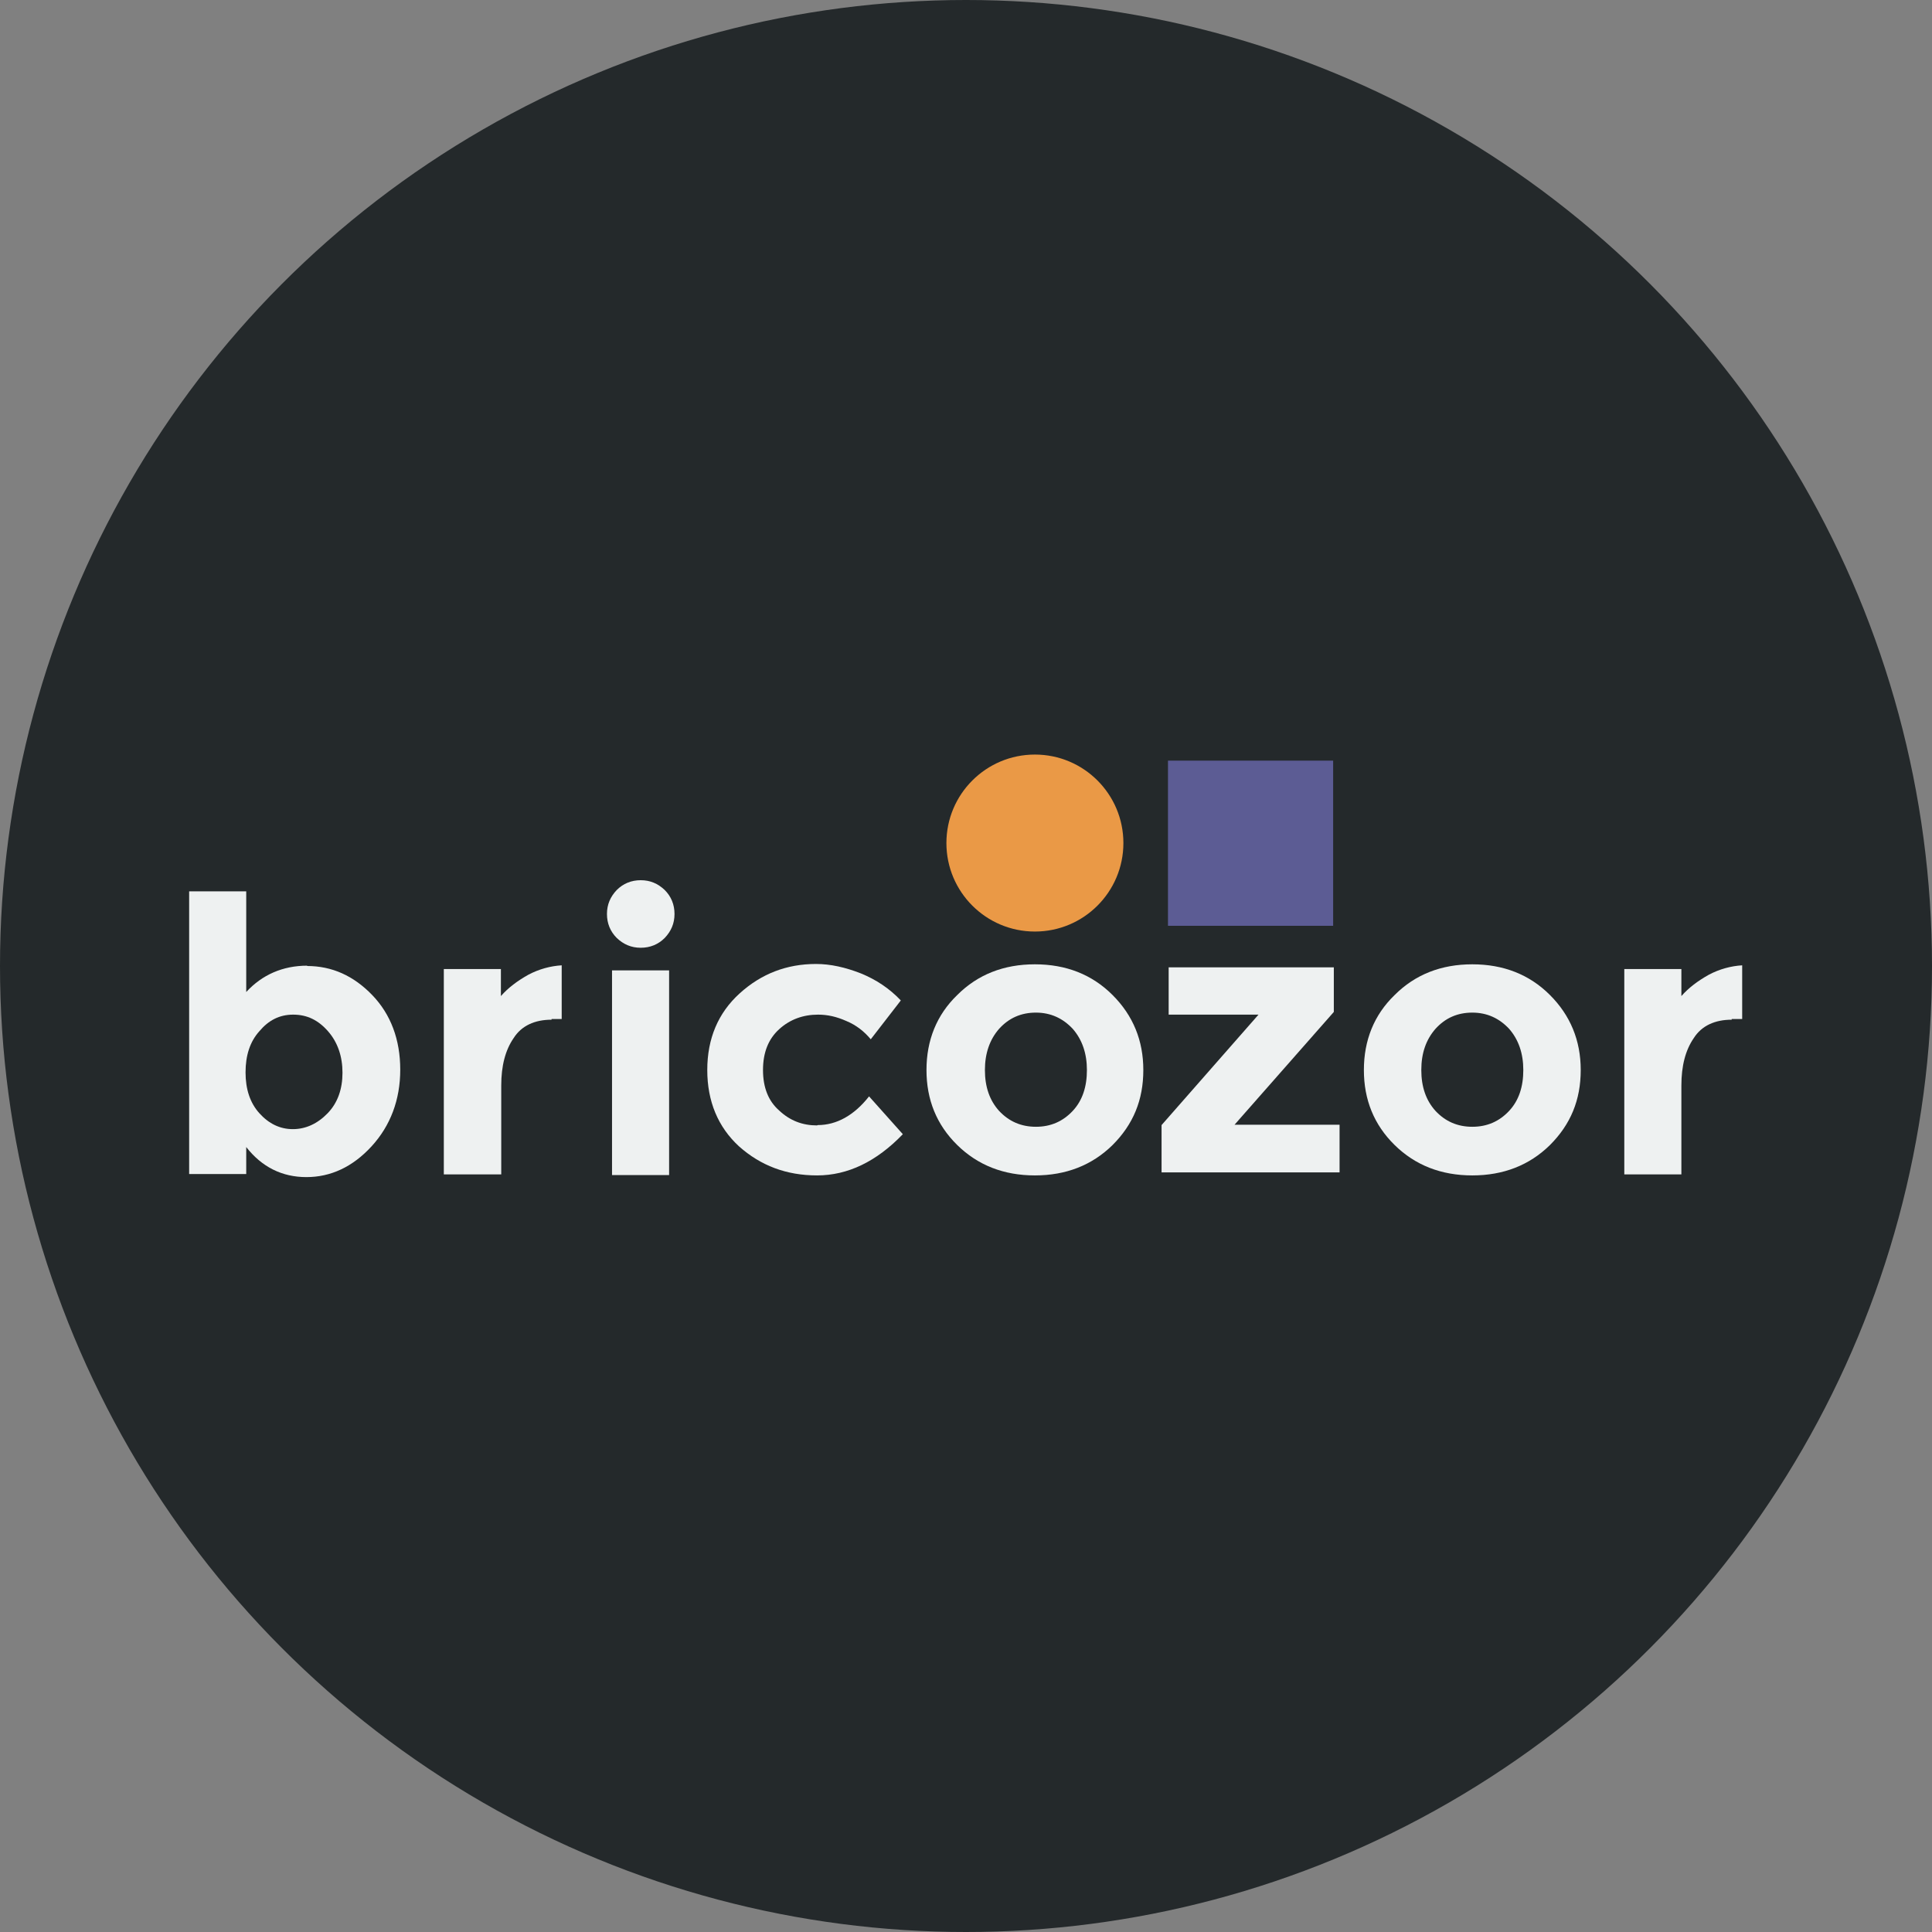
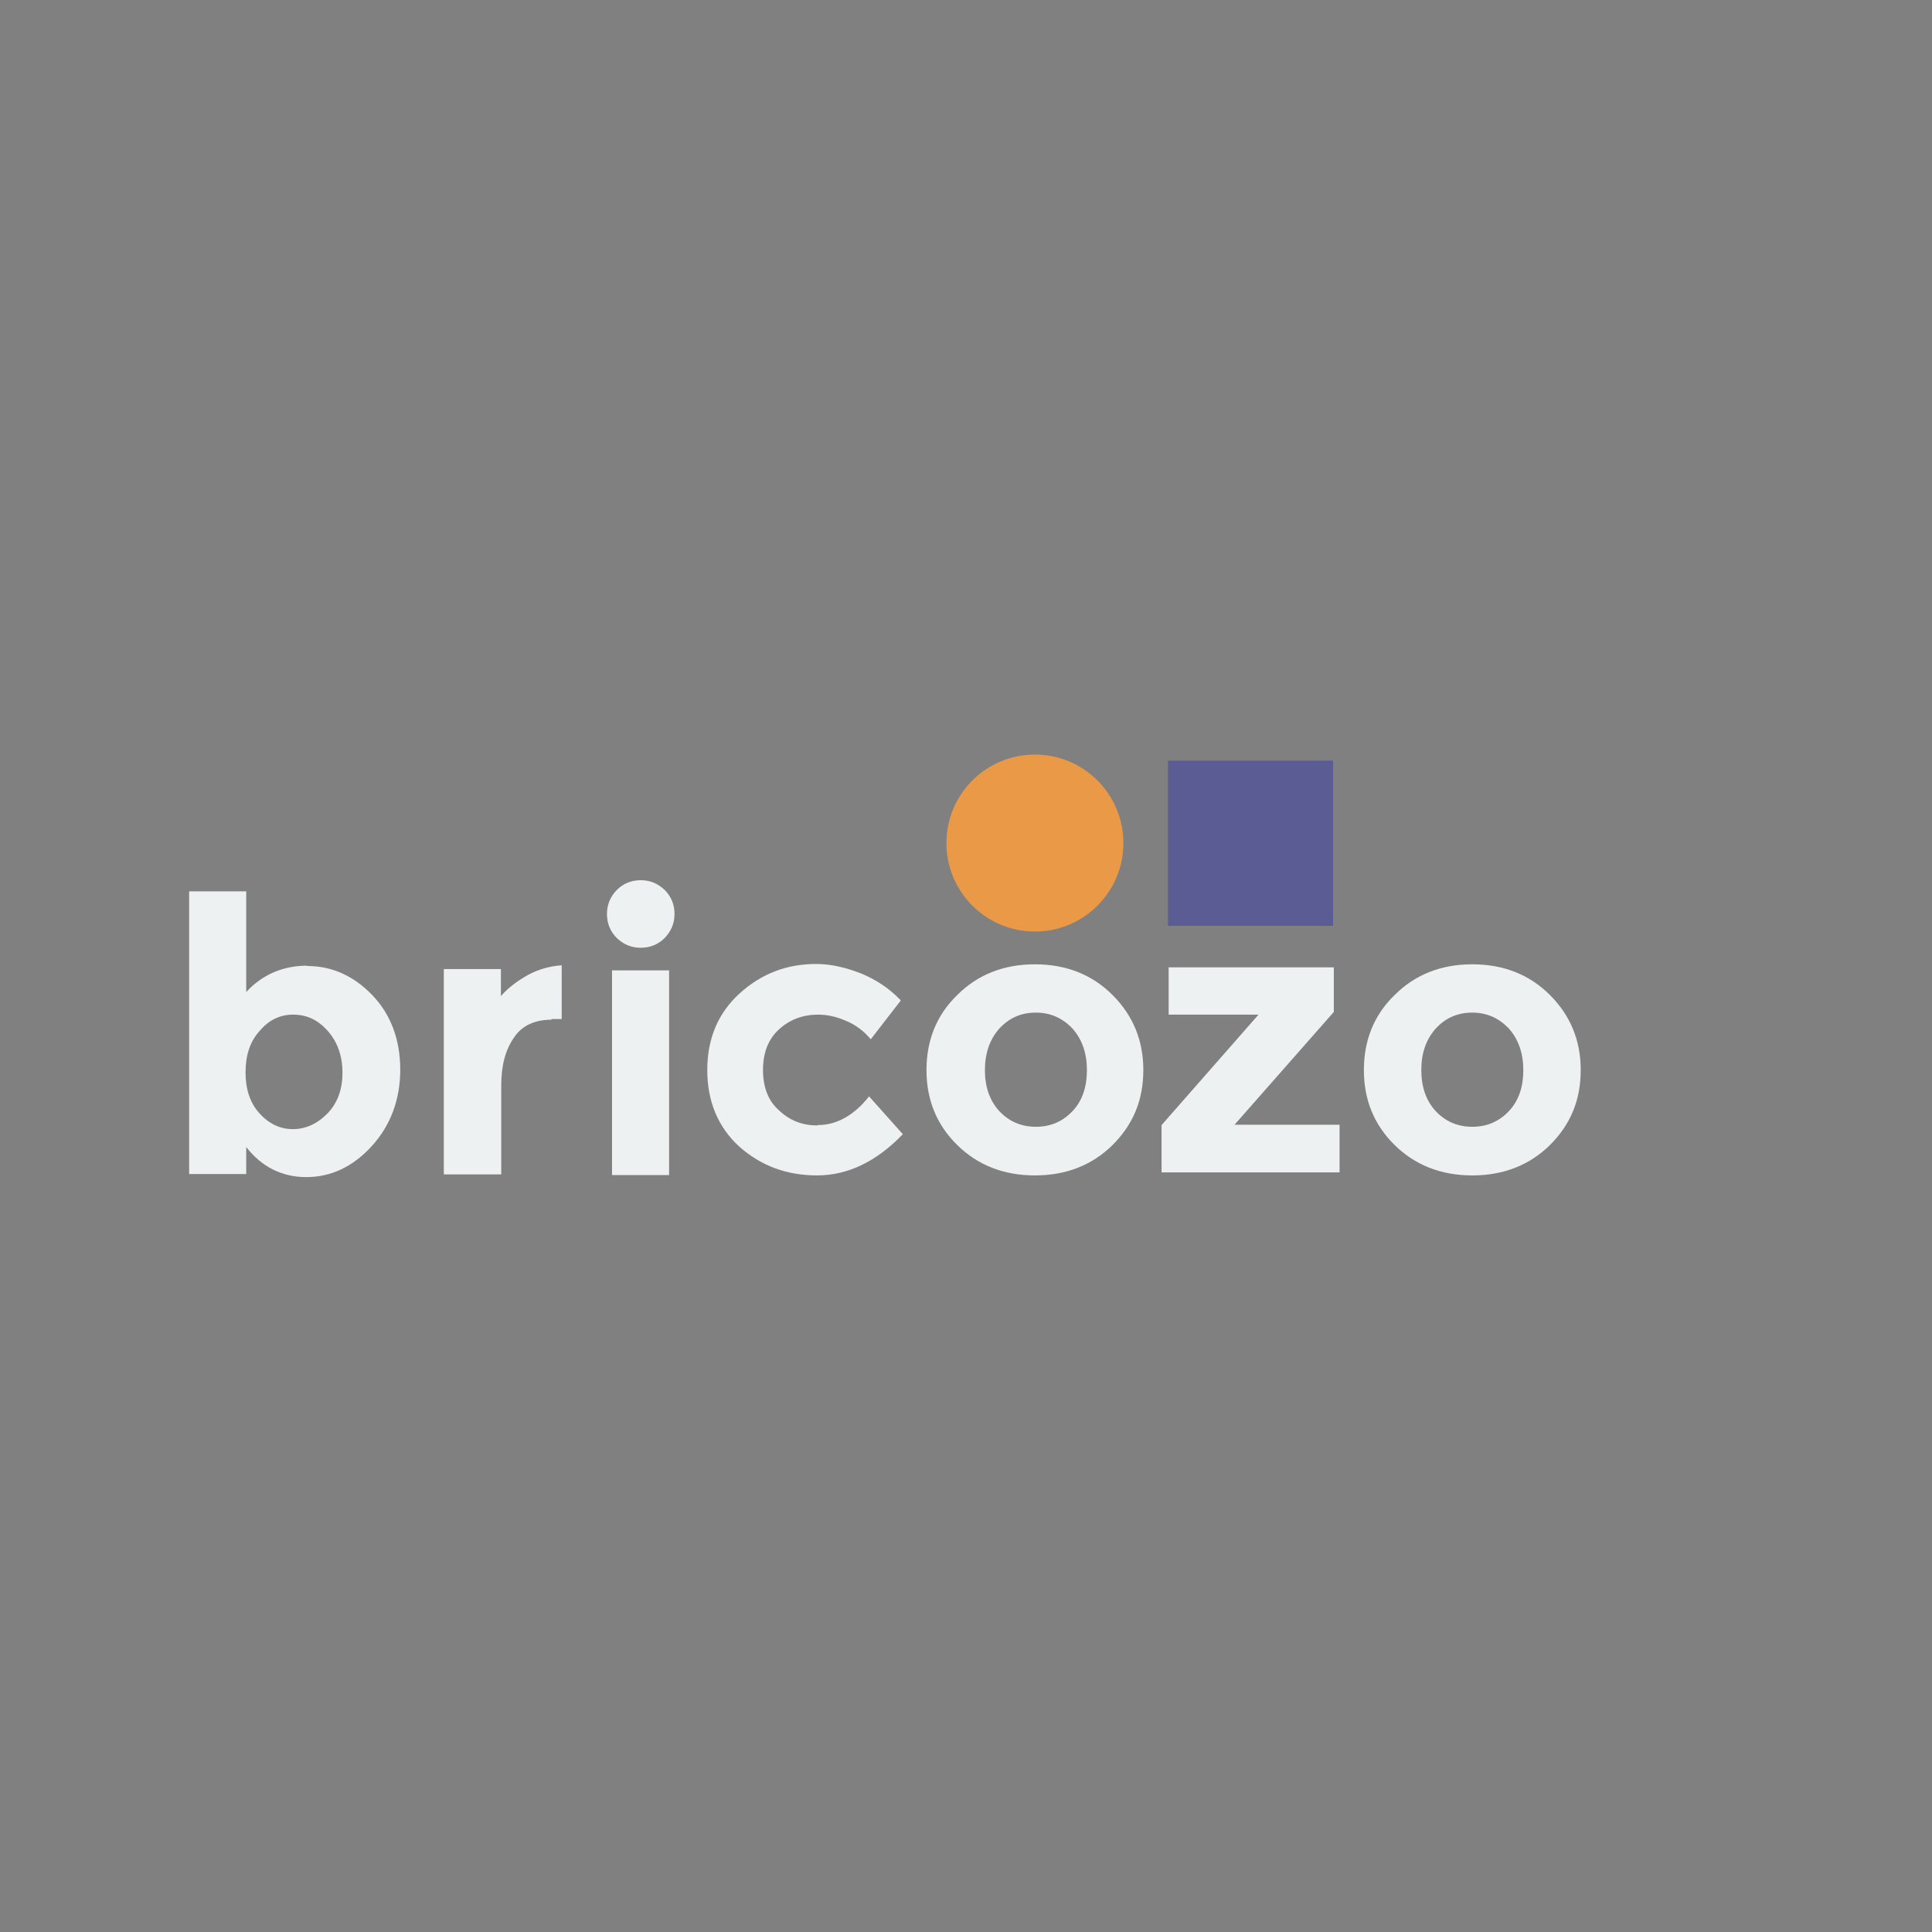
<svg xmlns="http://www.w3.org/2000/svg" id="neg_alt_-_copie_3" viewBox="0 0 57.2 57.2">
  <rect x="0" y="0" width="57.2" height="57.2" fill="#808080" stroke="none" />
  <defs>
    <style>.cls-1{fill:#5c5c94;}.cls-1,.cls-2,.cls-3,.cls-4{stroke-width:0px;}.cls-2{fill:#24292b;}.cls-3{fill:#ea9946;}.cls-4{fill:#eef1f1;}</style>
  </defs>
-   <circle class="cls-2" cx="28.6" cy="28.6" r="28.6" />
-   <path class="cls-4" d="m24.21,33.31c.56,0,1.08-.29,1.52-.85l1,1.12c-.78.81-1.63,1.22-2.54,1.22s-1.67-.29-2.31-.86c-.62-.57-.94-1.33-.94-2.26s.32-1.69.96-2.27,1.39-.87,2.26-.87c.43,0,.87.1,1.33.28.44.18.84.44,1.18.8l-.89,1.15c-.19-.23-.43-.42-.72-.54-.29-.13-.56-.19-.84-.19-.44,0-.83.14-1.15.43-.32.29-.48.69-.48,1.21s.16.92.48,1.2c.32.3.69.44,1.12.44Z" />
+   <path class="cls-4" d="m24.21,33.31c.56,0,1.08-.29,1.52-.85l1,1.12c-.78.81-1.63,1.22-2.54,1.22s-1.67-.29-2.31-.86c-.62-.57-.94-1.33-.94-2.26s.32-1.69.96-2.27,1.39-.87,2.26-.87c.43,0,.87.1,1.33.28.44.18.84.44,1.18.8l-.89,1.15c-.19-.23-.43-.42-.72-.54-.29-.13-.56-.19-.84-.19-.44,0-.83.14-1.15.43-.32.29-.48.69-.48,1.21s.16.92.48,1.2c.32.3.69.44,1.12.44" />
  <rect class="cls-1" x="34.58" y="22.52" width="4.89" height="4.89" />
  <circle class="cls-3" cx="30.64" cy="24.96" r="2.62" />
  <path class="cls-4" d="m9.09,28.6c.74,0,1.38.29,1.93.86.55.57.83,1.32.83,2.21s-.29,1.66-.85,2.27c-.56.61-1.21.91-1.93.91s-1.32-.3-1.78-.89v.8h-1.69v-8.37h1.69v2.98c.47-.51,1.08-.78,1.81-.78Zm-1.82,3.15c0,.49.13.9.41,1.21s.61.47.99.47.73-.16,1.03-.47c.3-.31.44-.72.44-1.2s-.14-.9-.43-1.23c-.29-.33-.62-.49-1.03-.49s-.73.17-1,.49c-.28.31-.41.72-.41,1.22Z" />
  <path class="cls-4" d="m16.33,30.19c-.5,0-.89.18-1.12.54-.25.36-.37.83-.37,1.41v2.63h-1.7v-6.08h1.69v.8c.22-.25.49-.45.81-.63.32-.17.66-.26.99-.28v1.59s-.3,0-.3,0h0Z" />
  <path class="cls-4" d="m18.26,27.77c-.19-.19-.29-.43-.29-.71s.1-.51.29-.71c.19-.19.43-.29.71-.29s.51.1.71.29c.19.19.29.43.29.71s-.1.51-.29.71c-.19.19-.43.29-.71.29-.28,0-.51-.1-.71-.29Zm1.55,7.02h-1.69v-6.06h1.69v6.06Z" />
  <path class="cls-4" d="m33.85,31.68c0,.89-.3,1.61-.91,2.22-.61.6-1.38.9-2.3.9s-1.69-.3-2.3-.9c-.61-.6-.91-1.34-.91-2.22s.3-1.63.91-2.22c.61-.61,1.38-.91,2.3-.91s1.69.3,2.3.91c.61.61.91,1.35.91,2.22Zm-4.69,0c0,.5.14.9.42,1.21.29.31.65.47,1.09.47s.8-.16,1.09-.47c.29-.31.42-.72.42-1.21s-.14-.9-.42-1.22c-.29-.31-.65-.48-1.09-.48s-.8.16-1.09.48c-.28.32-.42.73-.42,1.22Z" />
  <path class="cls-4" d="m34.6,30.04v-1.4h4.89v1.32l-2.94,3.34h3.11v1.41h-5.27v-1.4l2.87-3.27s-2.66,0-2.66,0Z" />
  <path class="cls-4" d="m46.8,31.68c0,.89-.3,1.61-.91,2.22-.61.6-1.38.9-2.3.9s-1.69-.3-2.3-.9-.91-1.34-.91-2.22.3-1.63.91-2.22c.61-.61,1.38-.91,2.3-.91s1.69.3,2.3.91c.6.6.91,1.34.91,2.22Zm-4.72,0c0,.5.14.9.42,1.21.29.31.65.47,1.09.47s.8-.16,1.09-.47.42-.72.42-1.21-.14-.9-.42-1.22c-.29-.31-.65-.48-1.09-.48s-.8.16-1.09.48c-.28.32-.42.72-.42,1.22Z" />
-   <path class="cls-4" d="m51.27,30.19c-.5,0-.89.18-1.12.54-.25.36-.37.83-.37,1.41v2.63h-1.69v-6.08h1.69v.8c.22-.25.49-.45.81-.63.32-.17.66-.26.99-.28v1.59s-.31,0-.31,0h0Z" />
</svg>